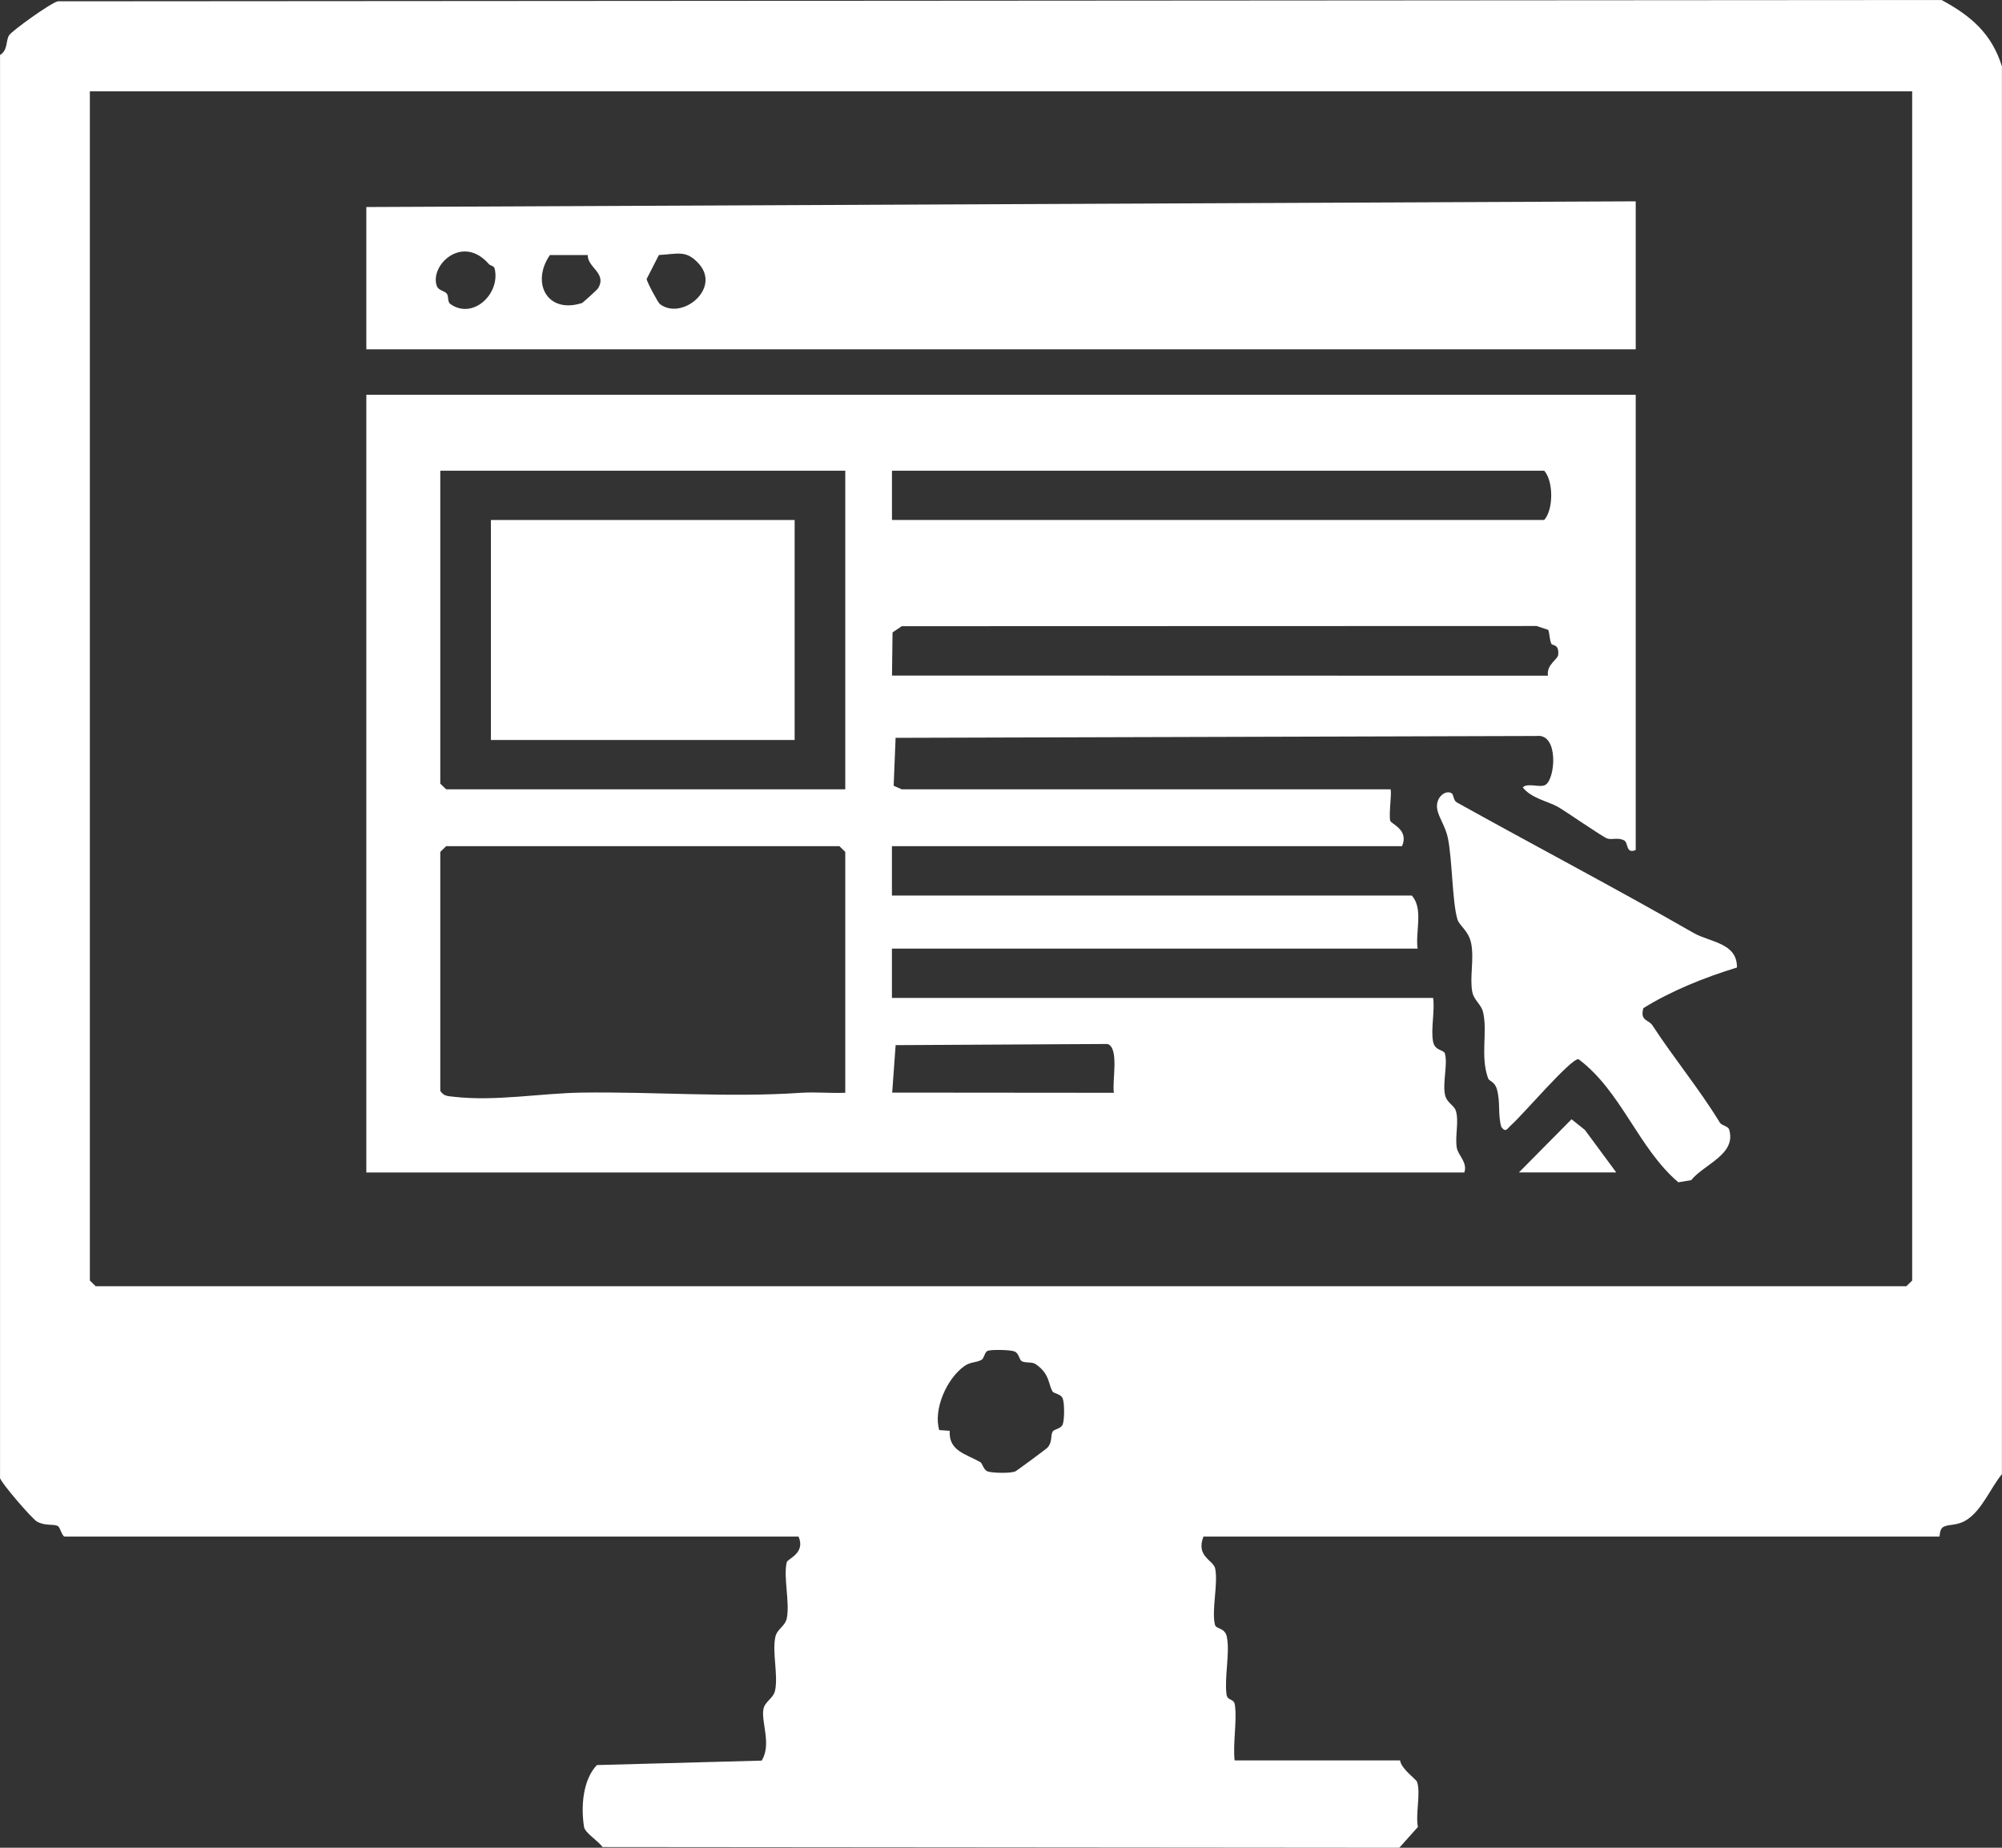
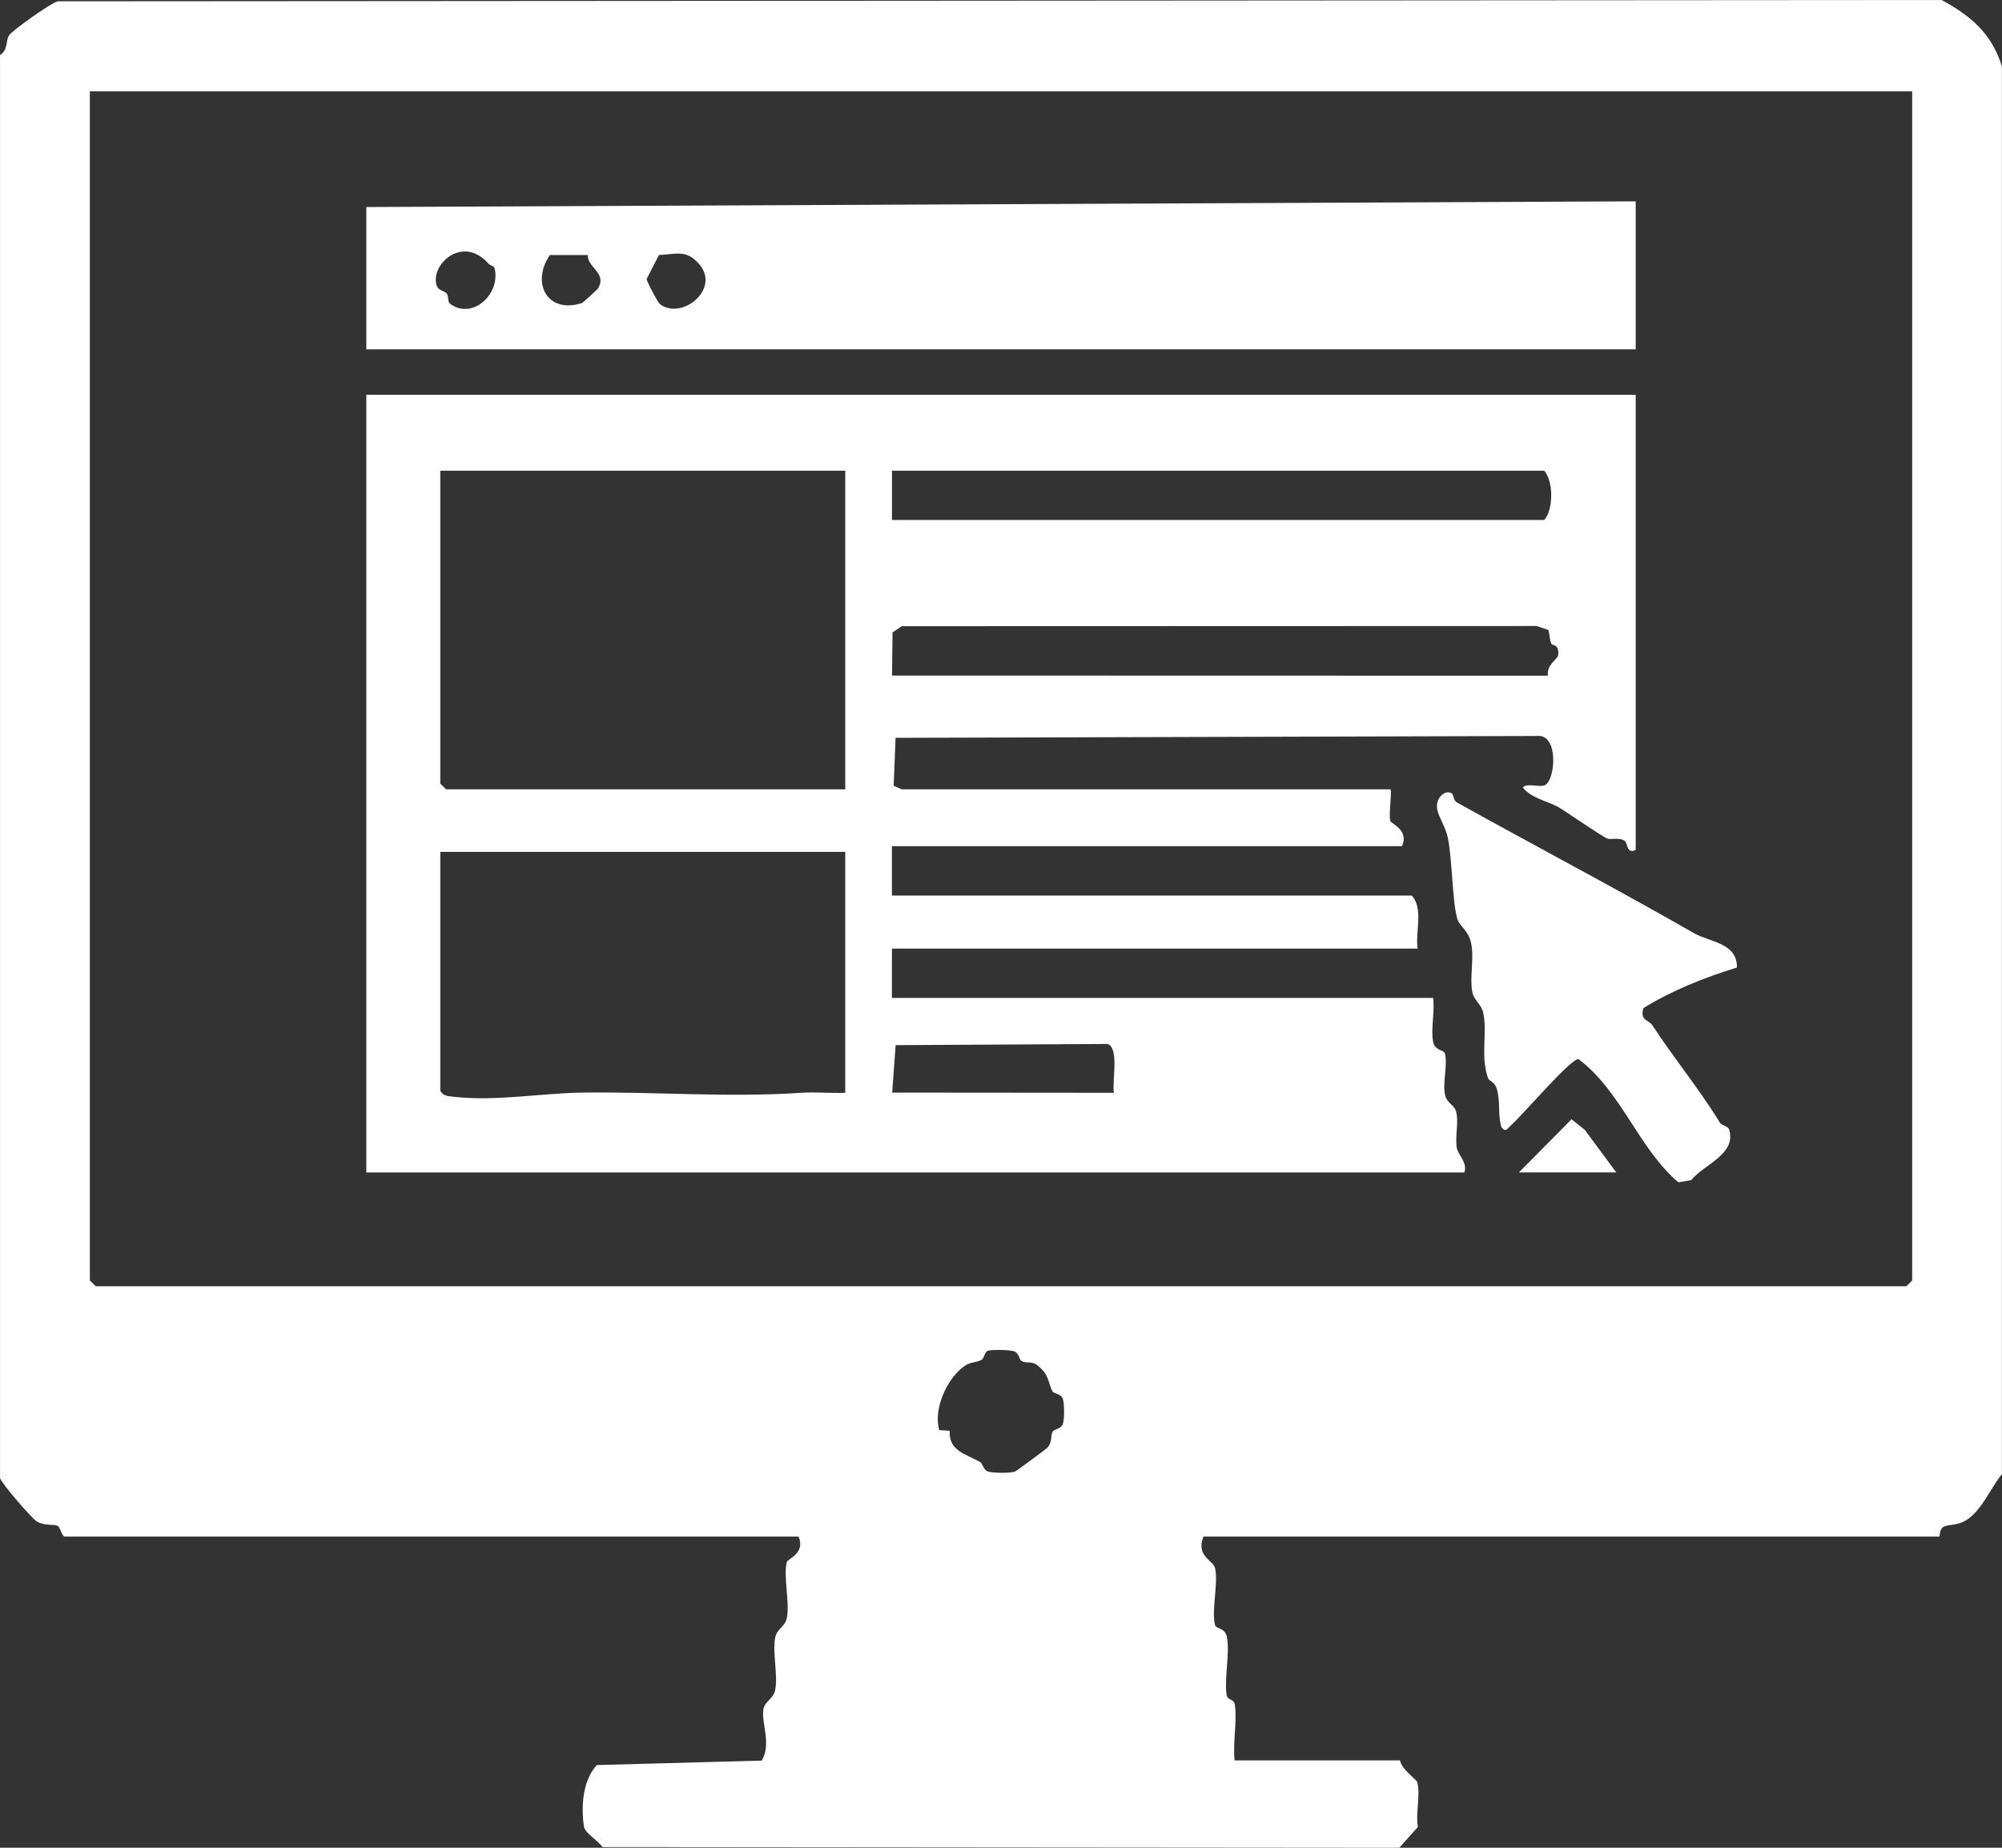
<svg xmlns="http://www.w3.org/2000/svg" width="52" height="48" viewBox="0 0 52 48" fill="none">
  <rect x="0" y="0" width="52" height="48" fill="#333333" stroke="none" />
  <g clip-path="url(#clip0_33_1222)">
    <path d="M1.677 39.917C1.604 39.893 1.562 39.676 1.504 39.644C1.386 39.579 1.183 39.65 0.963 39.528C0.827 39.453 0.014 38.502 0.001 38.394V1.429C0.21 1.299 0.146 1.066 0.234 0.919C0.302 0.805 1.319 0.074 1.502 0.034L50.43 0C51.184 0.406 51.732 0.867 51.998 1.725V38.295C51.719 38.628 51.48 39.228 51.088 39.479C50.823 39.65 50.62 39.581 50.471 39.67C50.372 39.73 50.387 39.916 50.374 39.916H31.259C31.053 40.441 31.521 40.525 31.564 40.75C31.643 41.156 31.463 41.843 31.559 42.213C31.587 42.321 31.82 42.28 31.867 42.524C31.949 42.944 31.8 43.569 31.857 44.012C31.882 44.2 32.051 44.106 32.076 44.295C32.133 44.729 32.019 45.279 32.068 45.731H36.366C36.393 45.95 36.782 46.22 36.805 46.285C36.909 46.575 36.761 47.126 36.829 47.459L36.346 48L15.649 47.982C15.544 47.822 15.195 47.618 15.17 47.459C15.088 46.944 15.132 46.244 15.503 45.852L19.785 45.736C20.044 45.31 19.771 44.752 19.828 44.406C19.862 44.196 20.089 44.129 20.134 43.907C20.213 43.508 20.056 42.931 20.137 42.531C20.181 42.312 20.393 42.254 20.437 42.035C20.519 41.626 20.34 40.941 20.437 40.578C20.459 40.494 20.93 40.347 20.742 39.917H1.677V39.917ZM49.667 2.372H2.334V33.265L2.486 33.413H49.515L49.667 33.265V2.372ZM26.534 35.356C26.471 35.319 26.467 35.145 26.342 35.104C26.227 35.064 25.784 35.056 25.667 35.087C25.568 35.113 25.571 35.282 25.491 35.327C25.352 35.403 25.21 35.372 25.046 35.489C24.591 35.814 24.237 36.609 24.396 37.15L24.668 37.169C24.635 37.691 25.087 37.769 25.46 37.981C25.525 38.018 25.541 38.187 25.66 38.226C25.79 38.267 26.277 38.279 26.383 38.217C26.428 38.19 27.181 37.639 27.214 37.599C27.343 37.442 27.279 37.288 27.345 37.185C27.383 37.124 27.559 37.12 27.604 36.999C27.65 36.87 27.651 36.461 27.604 36.333C27.556 36.205 27.378 36.207 27.34 36.148C27.226 35.965 27.275 35.695 26.904 35.439C26.802 35.368 26.631 35.416 26.535 35.358L26.534 35.356Z" fill="white" />
-     <path d="M42.486 10.256V22.081C42.225 22.191 42.3 21.896 42.187 21.833C42.035 21.748 41.87 21.821 41.751 21.784C41.633 21.748 40.649 21.062 40.456 20.955C40.208 20.817 39.767 20.736 39.553 20.454C39.681 20.325 39.999 20.474 40.142 20.388C40.401 20.233 40.492 19.048 39.912 19.119L23.262 19.167L23.212 20.412L23.42 20.504H36.114C36.161 20.55 36.066 21.156 36.111 21.322C36.133 21.406 36.604 21.553 36.416 21.982H23.167V23.264H36.669C36.979 23.604 36.758 24.206 36.821 24.643H23.167V25.924H37.225C37.272 26.271 37.16 26.735 37.223 27.06C37.271 27.305 37.504 27.263 37.532 27.373C37.605 27.651 37.468 28.123 37.532 28.436C37.575 28.649 37.767 28.708 37.813 28.852C37.901 29.129 37.789 29.51 37.838 29.813C37.872 30.014 38.123 30.193 38.035 30.458H9.515V10.256H42.486ZM21.955 12.227H11.436V20.357L11.588 20.504H21.955V12.227ZM23.168 13.508H40.109C40.35 13.241 40.355 12.506 40.109 12.227H23.168V13.508ZM40.298 16.728C40.242 16.611 40.257 16.485 40.215 16.363L39.913 16.262L23.422 16.267L23.183 16.429L23.169 17.549L40.206 17.553C40.166 17.26 40.463 17.132 40.473 17.009C40.498 16.72 40.321 16.776 40.299 16.729L40.298 16.728ZM21.955 28.388V22.13L21.803 21.982H11.588L11.436 22.13V28.338C11.525 28.479 11.637 28.474 11.785 28.491C12.879 28.616 14.041 28.398 15.123 28.383C17.015 28.357 18.924 28.516 20.793 28.389C21.177 28.362 21.57 28.404 21.955 28.388ZM28.933 28.389C28.878 28.11 29.08 27.221 28.767 27.12L23.263 27.15L23.174 28.383L28.934 28.388L28.933 28.389Z" fill="white" />
+     <path d="M42.486 10.256V22.081C42.225 22.191 42.3 21.896 42.187 21.833C42.035 21.748 41.87 21.821 41.751 21.784C41.633 21.748 40.649 21.062 40.456 20.955C40.208 20.817 39.767 20.736 39.553 20.454C39.681 20.325 39.999 20.474 40.142 20.388C40.401 20.233 40.492 19.048 39.912 19.119L23.262 19.167L23.212 20.412L23.42 20.504H36.114C36.161 20.55 36.066 21.156 36.111 21.322C36.133 21.406 36.604 21.553 36.416 21.982H23.167V23.264H36.669C36.979 23.604 36.758 24.206 36.821 24.643H23.167V25.924H37.225C37.272 26.271 37.16 26.735 37.223 27.06C37.271 27.305 37.504 27.263 37.532 27.373C37.605 27.651 37.468 28.123 37.532 28.436C37.575 28.649 37.767 28.708 37.813 28.852C37.901 29.129 37.789 29.51 37.838 29.813C37.872 30.014 38.123 30.193 38.035 30.458H9.515V10.256H42.486ZM21.955 12.227H11.436V20.357L11.588 20.504H21.955V12.227ZM23.168 13.508H40.109C40.35 13.241 40.355 12.506 40.109 12.227H23.168V13.508ZM40.298 16.728C40.242 16.611 40.257 16.485 40.215 16.363L39.913 16.262L23.422 16.267L23.183 16.429L23.169 17.549L40.206 17.553C40.166 17.26 40.463 17.132 40.473 17.009C40.498 16.72 40.321 16.776 40.299 16.729L40.298 16.728ZM21.955 28.388V22.13H11.588L11.436 22.13V28.338C11.525 28.479 11.637 28.474 11.785 28.491C12.879 28.616 14.041 28.398 15.123 28.383C17.015 28.357 18.924 28.516 20.793 28.389C21.177 28.362 21.57 28.404 21.955 28.388ZM28.933 28.389C28.878 28.11 29.08 27.221 28.767 27.12L23.263 27.15L23.174 28.383L28.934 28.388L28.933 28.389Z" fill="white" />
    <path d="M42.486 5.23V9.074H9.515V5.378L42.486 5.23ZM12.698 6.859C12.005 6.066 11.148 6.901 11.348 7.435C11.39 7.546 11.552 7.556 11.607 7.631C11.659 7.701 11.616 7.84 11.699 7.899C12.289 8.314 13.004 7.627 12.848 6.976C12.831 6.904 12.735 6.902 12.697 6.859H12.698ZM15.268 6.626H14.283C13.791 7.339 14.205 8.162 15.114 7.873C15.141 7.865 15.516 7.52 15.53 7.496C15.781 7.096 15.251 6.951 15.268 6.626ZM18.159 6.86C17.827 6.483 17.605 6.598 17.114 6.625L16.796 7.248C16.796 7.31 17.087 7.859 17.141 7.9C17.708 8.331 18.727 7.506 18.159 6.86Z" fill="white" />
    <path d="M37.714 20.616C37.752 20.644 37.757 20.797 37.835 20.842C39.955 22.022 41.921 23.05 43.988 24.235C44.41 24.478 45.127 24.49 45.115 25.134C44.266 25.393 43.404 25.742 42.685 26.189C42.59 26.525 42.822 26.484 42.921 26.637C43.486 27.504 44.115 28.255 44.674 29.166C44.722 29.242 44.885 29.25 44.913 29.344C45.108 29.989 44.259 30.243 43.928 30.657L43.593 30.713C42.553 29.828 42.115 28.349 41 27.514C40.797 27.496 39.545 28.971 39.252 29.226C39.146 29.318 39.116 29.436 38.995 29.275C38.901 28.949 38.976 28.636 38.881 28.297C38.824 28.09 38.681 28.093 38.652 28.012C38.443 27.429 38.645 26.81 38.52 26.287C38.474 26.094 38.281 25.977 38.242 25.77C38.169 25.393 38.292 24.927 38.214 24.516C38.15 24.176 37.906 24.054 37.855 23.881C37.718 23.422 37.723 22.317 37.605 21.759C37.545 21.474 37.376 21.247 37.333 21.034C37.267 20.716 37.557 20.497 37.714 20.614V20.616Z" fill="white" />
    <path d="M39.452 30.457L40.819 29.076L41.165 29.352L41.981 30.457H39.452Z" fill="white" />
-     <path d="M20.64 13.508H12.751V19.223H20.64V13.508Z" fill="white" />
  </g>
  <defs>
    <clipPath id="clip0_33_1222">
      <rect width="52" height="48" fill="white" />
    </clipPath>
  </defs>
</svg>